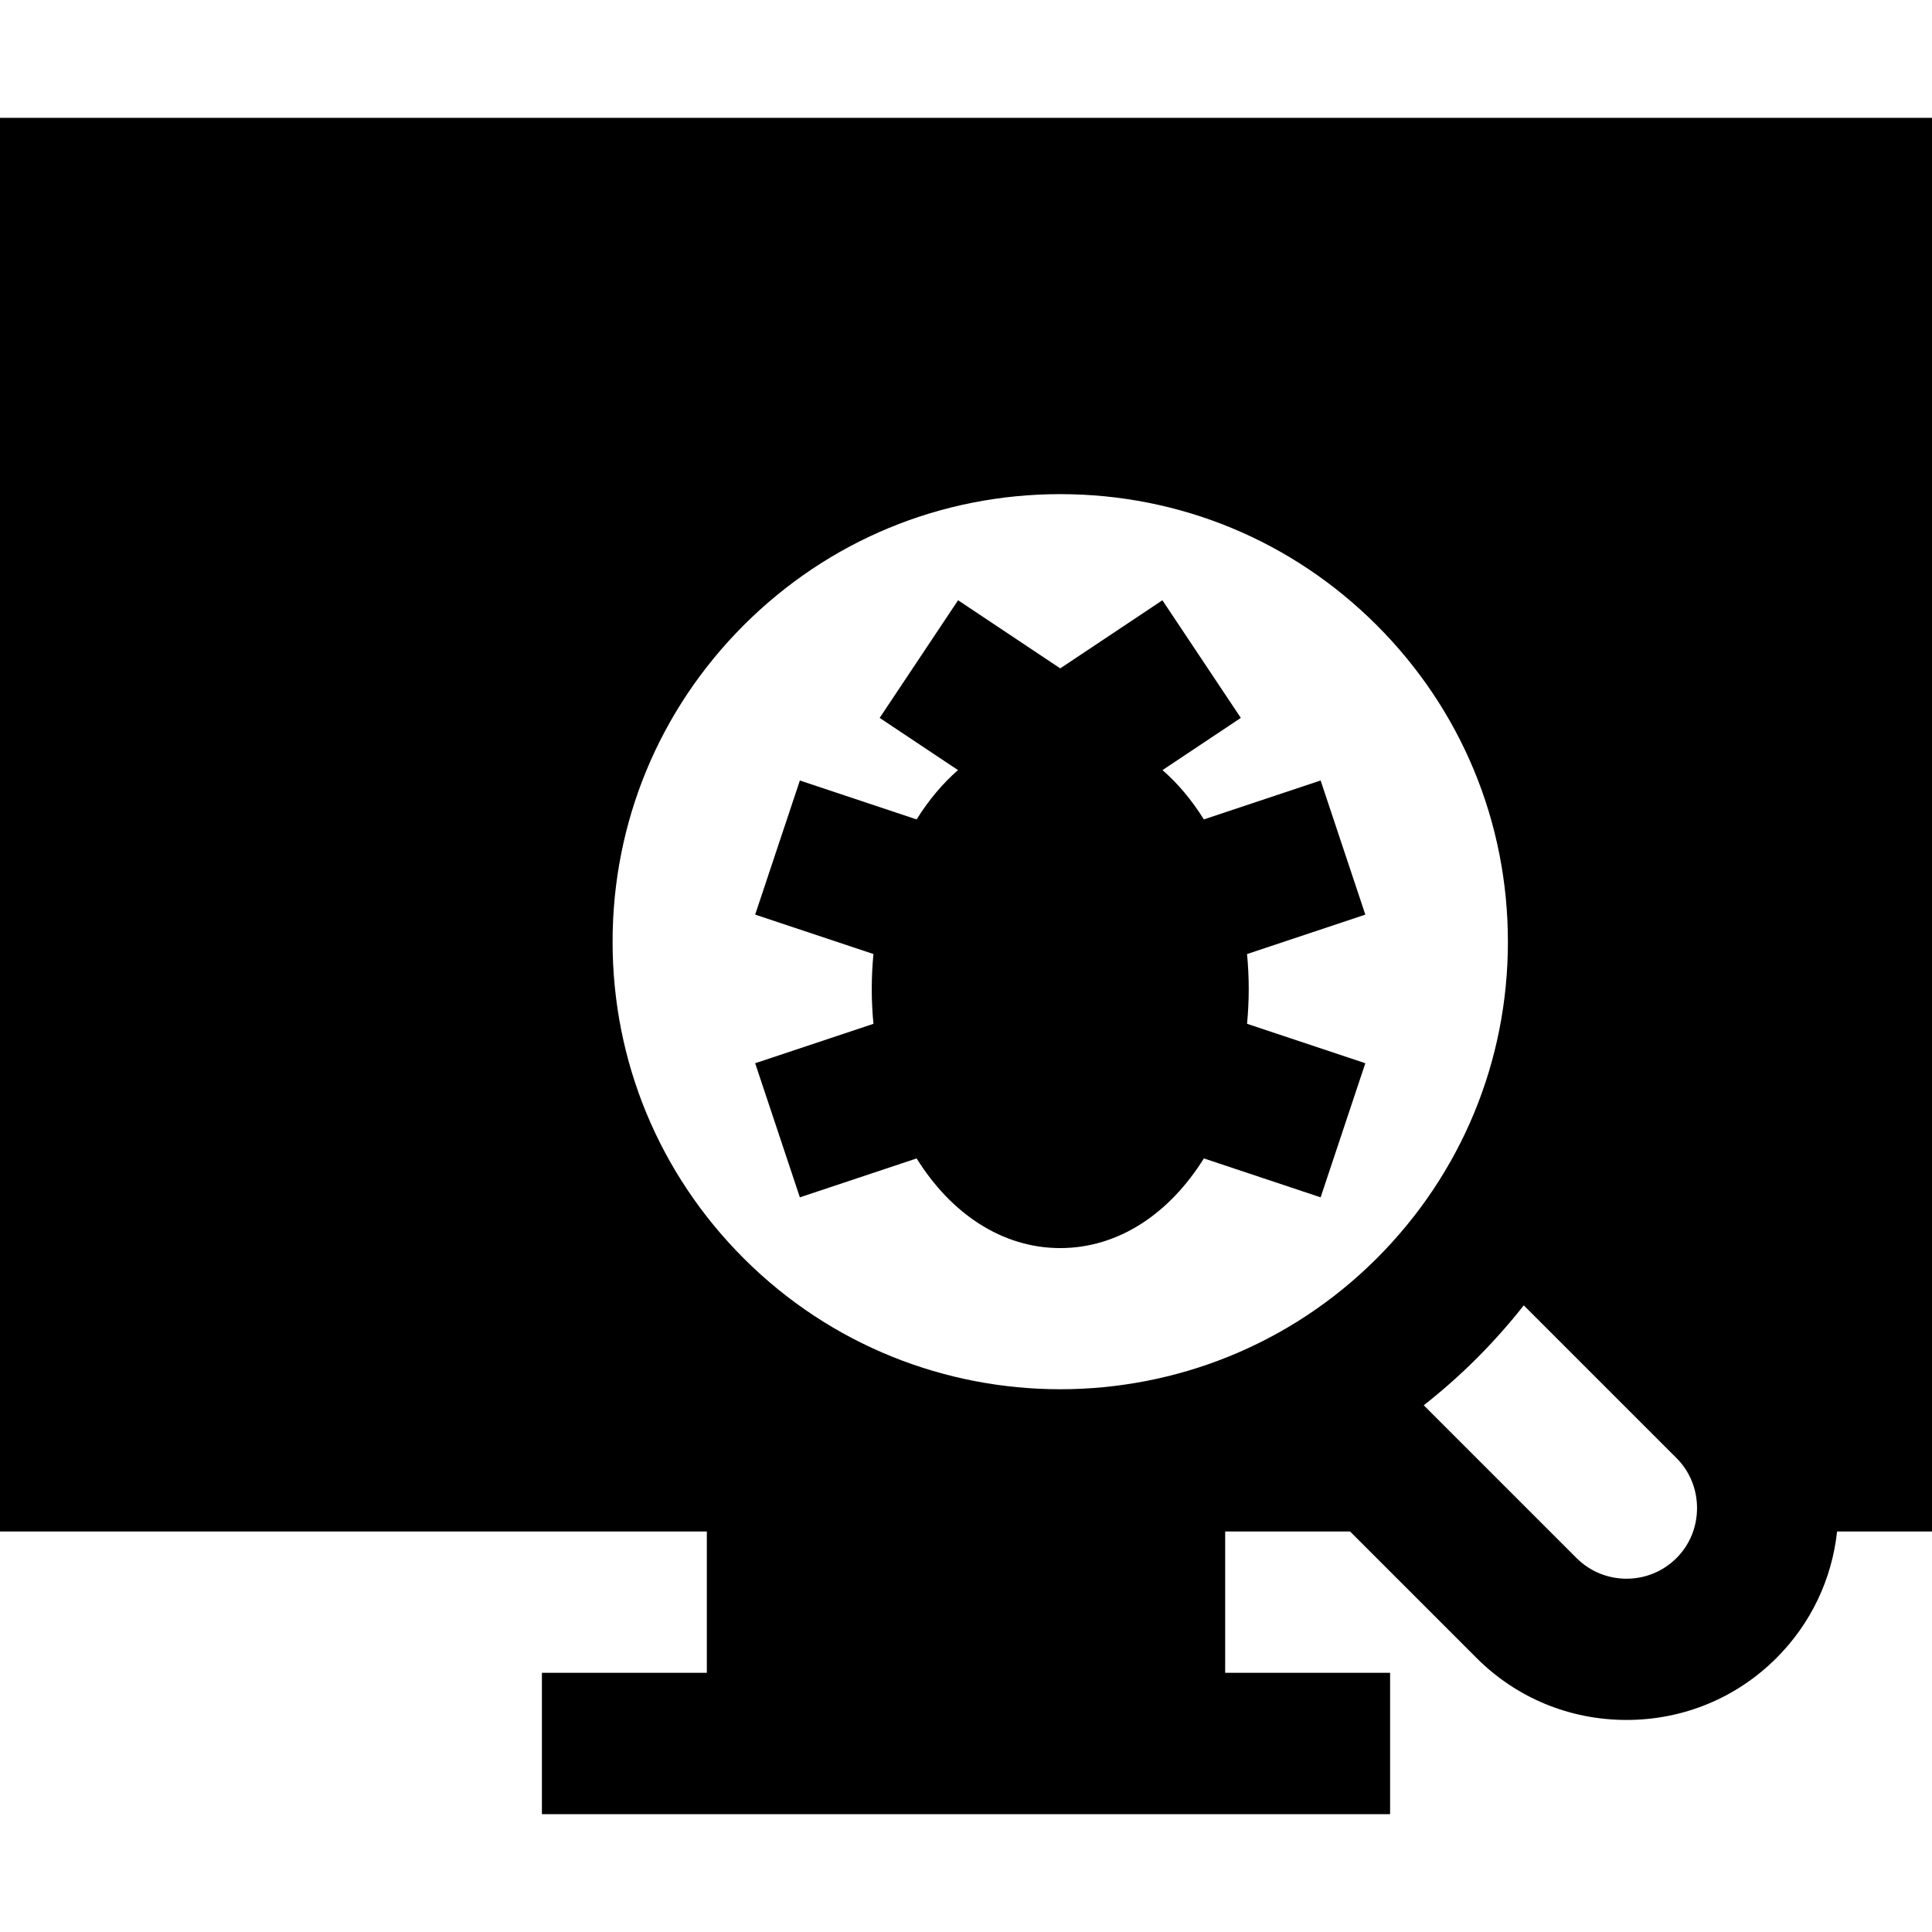
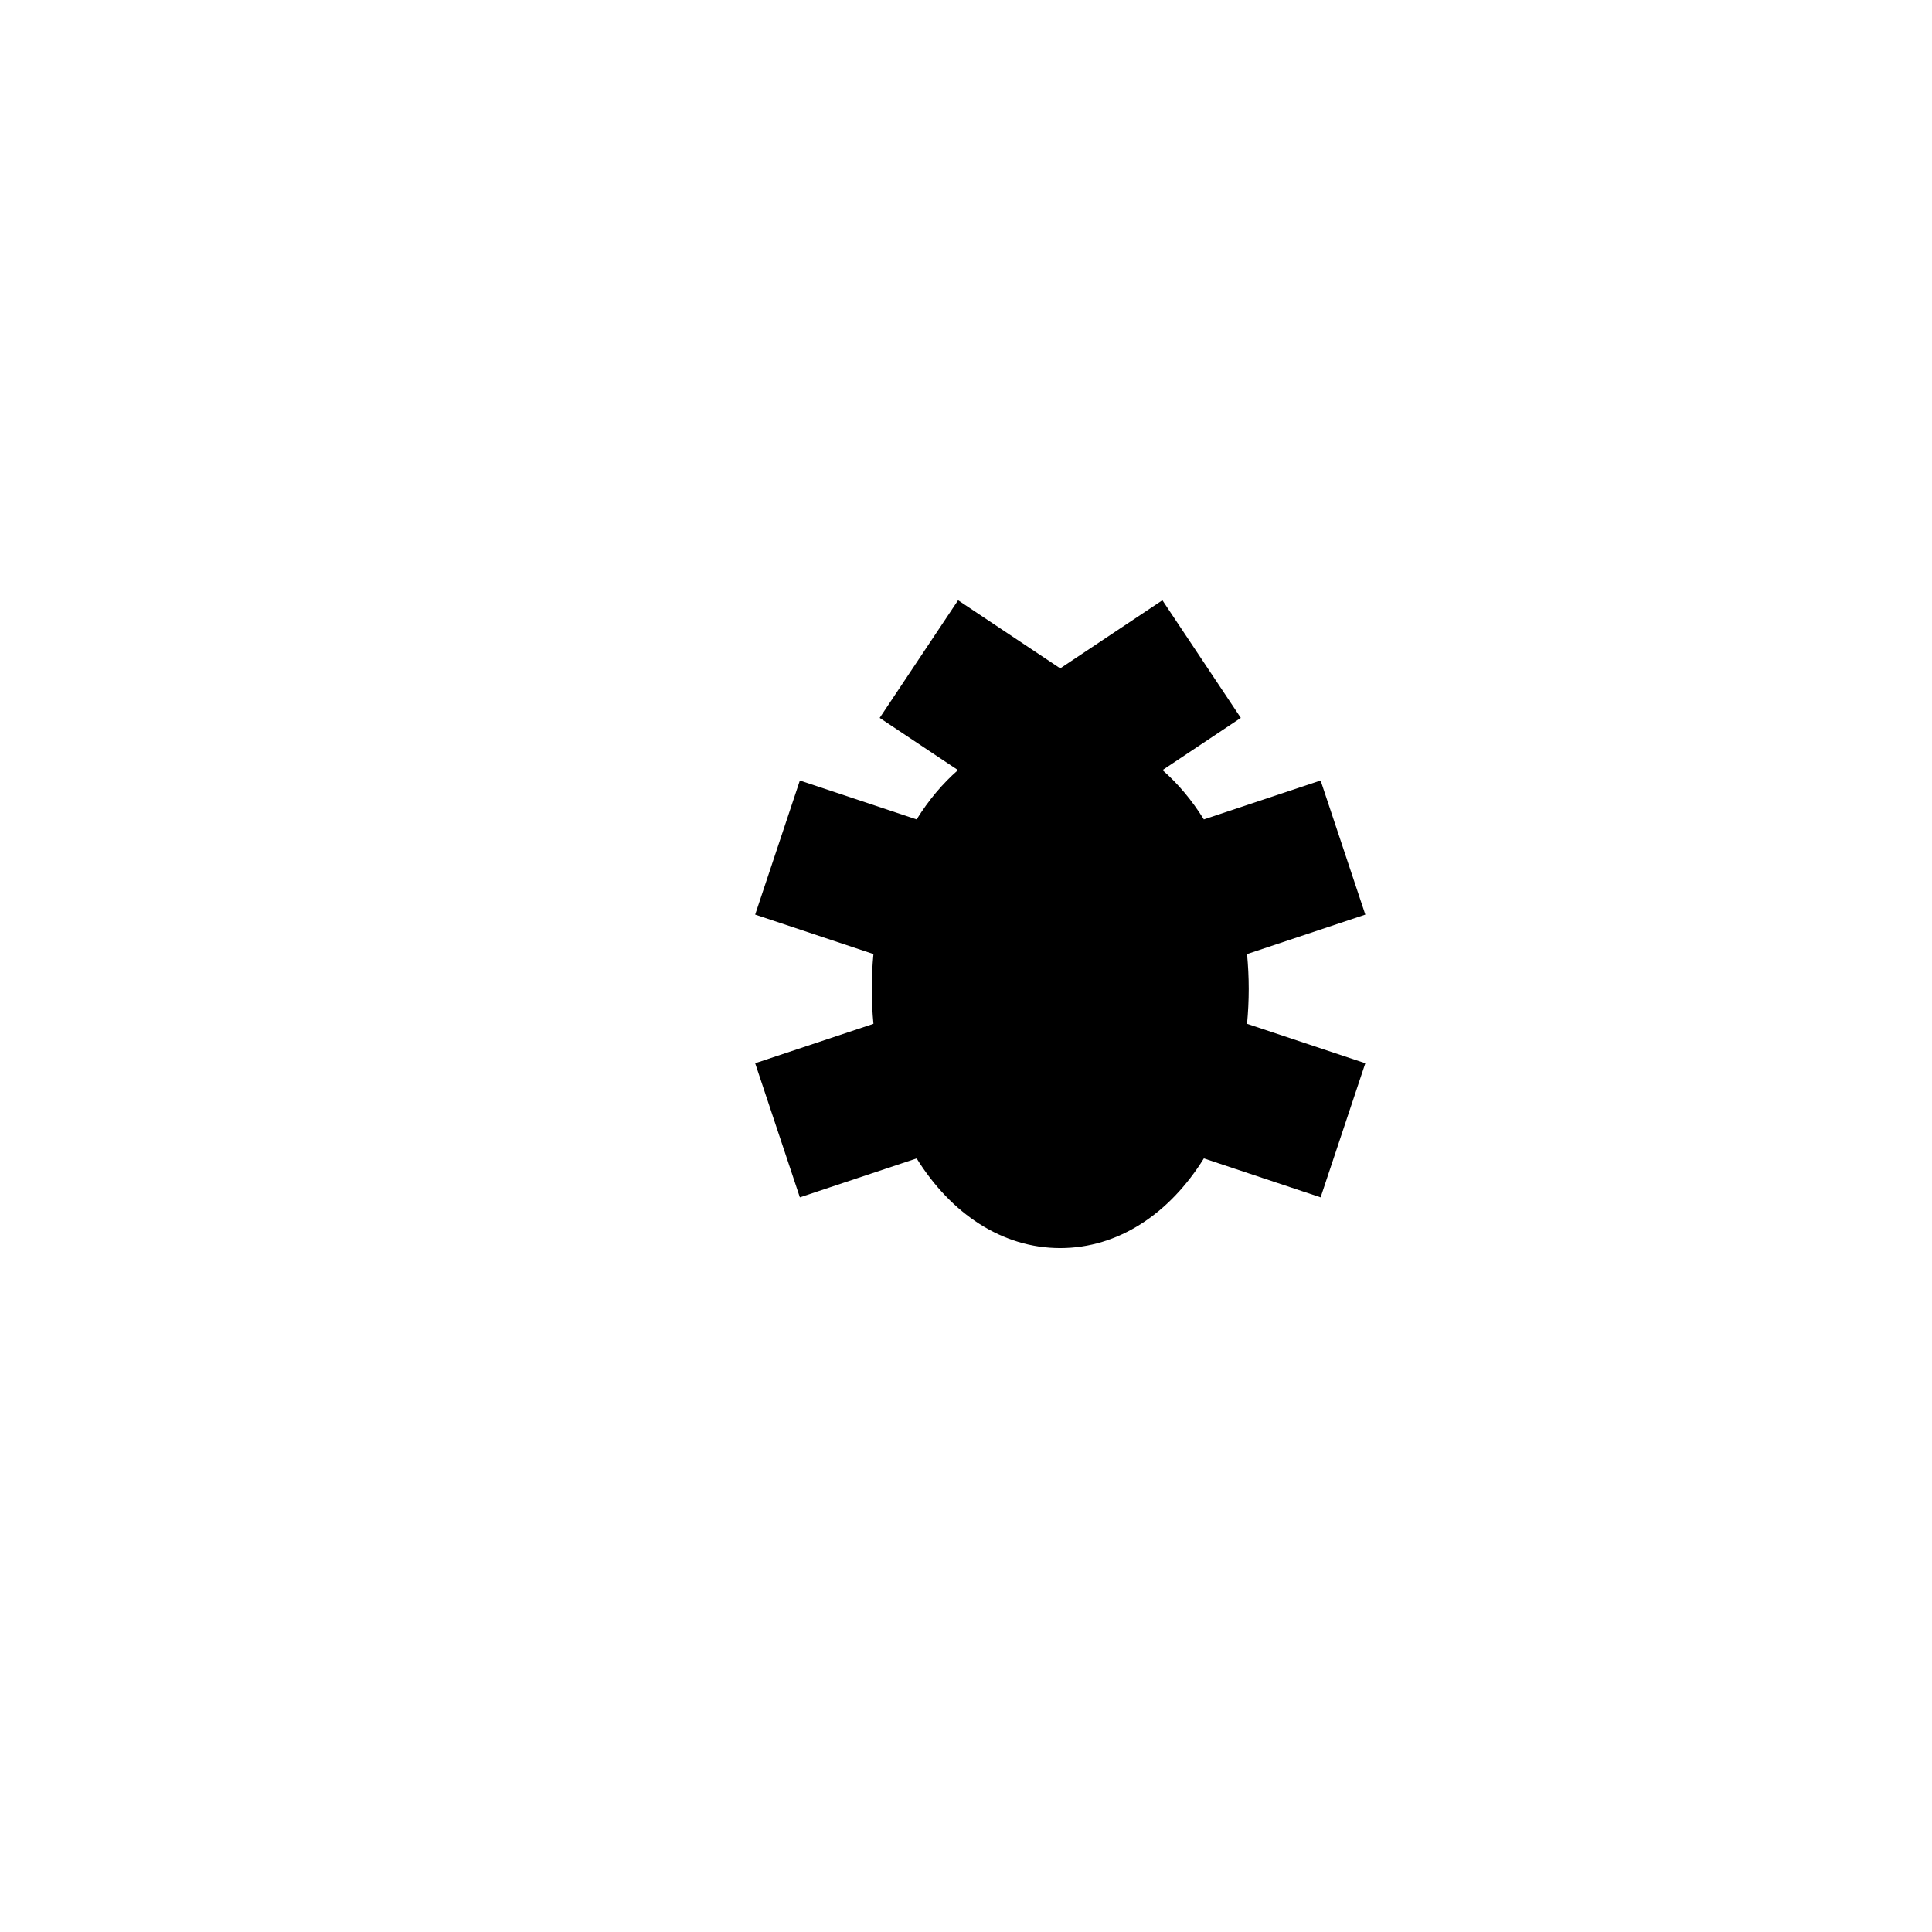
<svg xmlns="http://www.w3.org/2000/svg" fill="#000000" height="800px" width="800px" version="1.1" id="Layer_1" viewBox="0 0 512 512" xml:space="preserve">
  <g>
    <g>
-       <path d="M0,31.219v374.634h187.317v37.463H143.61v37.463H368.39v-37.463h-43.707v-37.463h33.088l33.537,33.537    c10.585,10.586,24.697,16.414,39.736,16.414c15.04,0,29.151-5.829,39.735-16.415c9.116-9.115,14.693-20.85,16.068-33.536H512    V31.219H0z M197.089,333.474c-22.407-22.407-34.747-52.199-34.747-83.888c0-31.688,12.34-61.479,34.747-83.887    c22.407-22.407,52.199-34.747,83.887-34.747s61.48,12.34,83.887,34.747s34.747,52.199,34.747,83.887    c0,31.689-12.34,61.48-34.747,83.888C318.606,379.728,243.345,379.728,197.089,333.474z M444.289,412.899v0.001    c-7.304,7.303-19.188,7.303-26.49,0l-40.488-40.489c4.867-3.823,9.561-7.966,14.044-12.448c4.462-4.462,8.615-9.15,12.46-14.03    l40.477,40.475c3.507,3.509,5.438,8.213,5.438,13.246S447.798,409.391,444.289,412.899z" />
-     </g>
+       </g>
  </g>
  <g>
    <g>
      <path d="M330.926,262.075c0-3.142-0.16-6.224-0.445-9.245l31.344-10.447l-11.847-35.542l-30.943,10.315    c-3.153-5.07-6.842-9.476-10.961-13.073l20.755-13.836l-20.781-31.171l-27.072,18.047l-27.074-18.049l-20.781,31.171    l20.755,13.836c-4.118,3.598-7.807,8.003-10.961,13.073l-30.944-10.315l-11.847,35.542l31.344,10.447    c-0.285,3.021-0.445,6.103-0.445,9.245c0,3.142,0.16,6.224,0.445,9.245l-31.344,10.447l11.847,35.542l30.944-10.315    c9.094,14.623,22.653,23.763,38.06,23.763c15.406,0,28.967-9.14,38.06-23.763l30.942,10.316l11.847-35.542l-31.344-10.447    C330.766,268.299,330.926,265.217,330.926,262.075z" />
    </g>
  </g>
</svg>